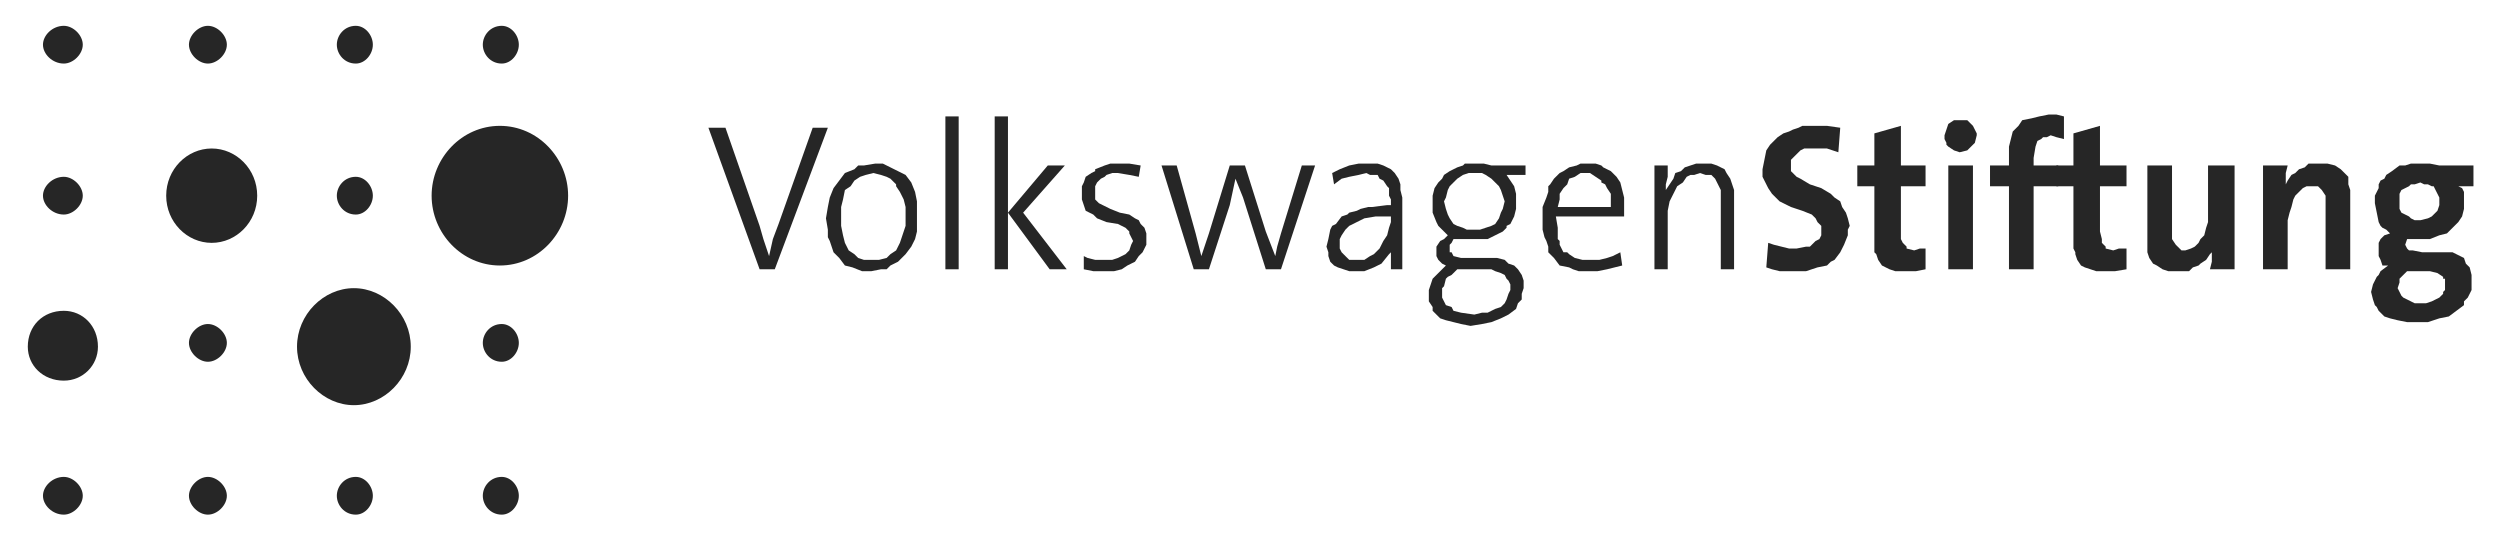
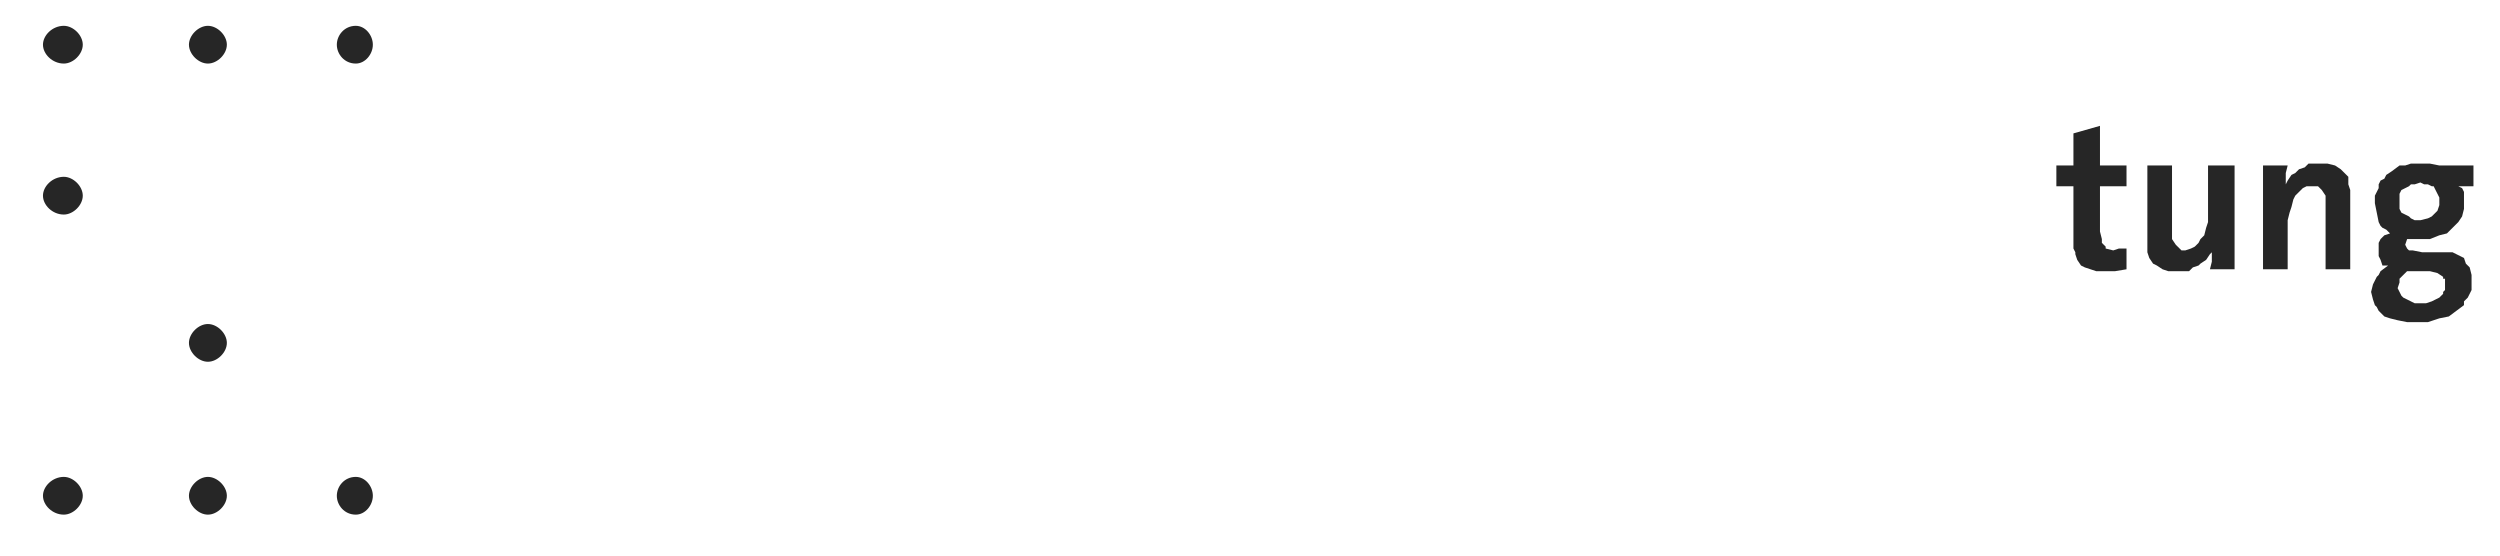
<svg xmlns="http://www.w3.org/2000/svg" xmlns:xlink="http://www.w3.org/1999/xlink" viewBox="0 0 360 80">
  <defs>
    <path id="a" d="M0 0 359 0 359 78 0 78z" />
  </defs>
  <g fill="none" fill-rule="evenodd" transform="matrix(1 0 0 -1 1 79)">
-     <path fill="#262626" d="M13.104 29.08C13.104 32.07 10.92 34.244 8.19 34.244 5.187 34.244 3.003 32.07 3.003 29.08 3.003 26.362 5.187 24.188 8.19 24.188 10.92 24.188 13.104 26.362 13.104 29.08M73.711 72.564C73.711 73.923 72.619 75.282 71.254 75.282 69.616 75.282 68.524 73.923 68.524 72.564 68.524 71.206 69.616 69.847 71.254 69.847 72.619 69.847 73.711 71.206 73.711 72.564M73.711 29.624C73.711 30.983 72.619 32.341 71.254 32.341 69.616 32.341 68.524 30.983 68.524 29.624 68.524 28.265 69.616 26.906 71.254 26.906 72.619 26.906 73.711 28.265 73.711 29.624M36.037 50.822C36.037 54.627 33.033 57.617 29.484 57.617 25.935 57.617 22.932 54.627 22.932 50.822 22.932 47.017 25.935 44.028 29.484 44.028 33.033 44.028 36.037 47.017 36.037 50.822M58.15 29.08C58.15 33.7 54.328 37.505 49.96 37.505 45.592 37.505 41.77 33.7 41.77 29.08 41.77 24.46 45.592 20.655 49.96 20.655 54.328 20.655 58.15 24.46 58.15 29.08M80.809 50.822C80.809 56.258 76.441 60.878 70.981 60.878 65.521 60.878 61.153 56.258 61.153 50.822 61.153 45.387 65.521 40.767 70.981 40.767 76.441 40.767 80.809 45.387 80.809 50.822M118.211 60.606 116.027 60.606 111.113 46.746 110.294 44.571 109.748 42.125 108.929 44.571 108.383 46.474 103.468 60.606 101.011 60.606 108.383 40.223 110.567 40.223M131.042 47.833 131.042 50.007 130.769 51.366 130.223 52.725 129.404 53.812 128.312 54.355 127.22 54.899 126.128 55.443 125.036 55.443 123.398 55.171 122.579 55.171 122.033 54.627 120.668 54.084 119.849 52.997 119.03 51.909 118.484 50.551 118.211 49.192 117.938 47.561 118.211 45.93 118.211 44.843 118.484 44.3 119.03 42.669 119.303 42.397 119.849 41.854 120.668 40.767 121.76 40.495 123.125 39.951 124.49 39.951 125.855 40.223 126.674 40.223 127.22 40.767 128.312 41.31 129.404 42.397 130.223 43.484 130.769 44.571 131.042 45.659 131.042 46.474 131.042 47.833ZM129.404 47.833 129.404 46.474 128.858 44.843 128.585 44.028 128.039 42.941 127.22 42.397 126.674 41.854 125.582 41.582 124.763 41.582 123.398 41.582 122.579 41.854 122.306 42.125 122.033 42.397 121.214 42.941 120.668 44.028 120.395 45.115 120.122 46.474 120.122 47.833 120.122 49.192 120.395 50.279 120.668 51.638 121.487 52.181 122.033 52.997 122.852 53.54 123.671 53.812 124.763 54.084 125.855 53.812 126.674 53.54 127.22 53.268 127.493 52.997 128.039 52.453 128.039 52.181 128.585 51.366 128.858 50.822 129.131 50.279 129.404 49.192" />
-     <path fill="#262626" fill-rule="nonzero" d="M135.137 40.223 137.048 40.223 137.048 62.237 135.137 62.237z" />
-     <path fill="#262626" d="M152.609 40.223 146.33 48.376 152.336 55.171 149.879 55.171 144.146 48.376 144.146 62.237 142.235 62.237 142.235 40.223 144.146 40.223 144.146 48.376 150.152 40.223M164.075 44.571 164.075 45.387 163.802 46.202 163.256 46.746 162.983 47.289 162.437 47.561 161.618 48.105 160.253 48.376 158.888 48.92 158.342 49.192 157.796 49.463 157.25 49.735 156.704 50.279 156.704 50.551 156.704 51.366 156.704 51.909 156.704 52.181 156.977 52.725 157.523 53.268 158.069 53.54 158.342 53.812 159.161 54.084 159.98 54.084 161.618 53.812 162.983 53.54 163.256 55.171 161.618 55.443 160.253 55.443 158.888 55.443 158.069 55.171 156.704 54.627 156.704 54.355 156.158 54.084 155.339 53.54 155.066 52.725 154.793 52.181 154.793 51.094 154.793 50.279 155.066 49.463 155.339 48.648 155.885 48.376 156.431 48.105 156.977 47.561 158.342 47.017 159.98 46.746 161.072 46.202 161.345 45.93 161.618 45.659 161.618 45.387 161.891 44.843 162.164 44.3 161.891 43.756 161.618 42.941 161.345 42.669 161.072 42.397 160.526 42.125 159.98 41.854 159.161 41.582 158.342 41.582 156.704 41.582 155.612 41.854 155.066 42.125 155.066 40.223 156.431 39.951 158.069 39.951 159.434 39.951 160.526 40.223 161.345 40.767 162.437 41.31 162.983 42.125 163.529 42.669 164.075 43.756M188.373 55.171 186.462 55.171 183.459 45.387 182.913 43.484 182.64 42.125 181.275 45.659 178.271 55.171 176.087 55.171 173.084 45.387 171.992 42.125 171.173 45.387 168.443 55.171 166.259 55.171 170.9 40.223 173.084 40.223 176.087 49.463 176.906 53.268 177.998 50.551 181.275 40.223 183.459 40.223M218.403 37.505 218.403 38.592 218.13 39.408 217.584 40.223 217.038 40.767 216.219 41.038 215.673 41.582 214.581 41.854 213.489 41.854 210.486 41.854 209.394 41.854 208.302 42.125 208.029 42.669 207.756 42.669 207.756 43.213 207.756 43.756 208.029 44.028 208.302 44.571 208.848 44.571 209.94 44.571 211.032 44.571 212.67 44.571 213.216 44.571 213.762 44.843 214.308 45.115 214.854 45.387 215.4 45.659 215.946 46.202 215.946 46.474 216.492 46.746 217.038 47.833 217.311 48.92 217.311 50.279 217.311 51.094 217.038 52.181 216.492 52.997 215.946 53.812 218.676 53.812 218.676 55.171 213.762 55.171 212.67 55.443 211.305 55.443 209.94 55.443 209.667 55.171 208.848 54.899 208.302 54.627 207.756 54.355 206.937 53.812 206.664 53.268 206.118 52.725 205.572 51.909 205.299 50.822 205.299 49.735 205.299 48.376 205.845 47.017 206.118 46.474 206.391 46.202 206.937 45.659 207.483 45.115 206.937 44.571 206.391 44.3 205.845 43.484 205.845 42.669 205.845 42.125 206.118 41.582 206.664 41.038 207.21 40.767 206.937 40.495 206.391 39.951 205.299 38.864 205.026 38.049 204.753 37.233 204.753 36.69 204.753 35.603 205.299 34.787 205.299 34.244 205.572 33.972 206.391 33.157 207.21 32.885 208.302 32.613 209.394 32.341 210.759 32.07 212.397 32.341 213.762 32.613 215.127 33.157 216.219 33.7 217.311 34.516 217.584 35.331 218.13 35.875 218.13 36.69 218.403 37.505ZM215.673 50.007 215.4 48.92 215.127 48.376 214.854 47.561 214.308 46.746 213.762 46.474 212.943 46.202 212.124 45.93 211.305 45.93 210.213 45.93 209.667 46.202 208.848 46.474 208.302 46.746 207.756 47.561 207.483 48.105 207.21 48.92 206.937 50.007 207.21 50.551 207.483 51.638 207.756 52.181 208.302 52.725 208.848 53.268 209.667 53.812 210.486 54.084 211.305 54.084 212.397 54.084 212.943 53.812 213.762 53.268 214.308 52.725 214.854 52.181 215.127 51.638 215.4 50.822 215.673 50.007ZM216.492 37.233 216.219 36.69 215.946 35.875 215.673 35.331 215.127 34.787 214.308 34.516 213.216 33.972 212.397 33.972 211.305 33.7 209.394 33.972 208.302 34.244 208.029 34.787 207.21 35.059 206.937 35.603 206.664 36.146 206.664 36.962 206.664 37.505 206.937 37.777 207.21 38.864 207.483 39.136 208.029 39.408 208.848 40.223 212.943 40.223 213.762 40.223 214.308 39.951 215.127 39.679 215.673 39.408 215.946 38.864 216.219 38.592 216.492 38.049M232.872 49.463 232.872 50.551 232.599 51.638 232.326 52.725 231.78 53.54 230.961 54.355 229.869 54.899 229.596 55.171 228.777 55.443 227.412 55.443 226.593 55.443 226.047 55.171 224.955 54.899 224.136 54.355 223.59 54.084 222.771 53.268 222.225 52.453 221.952 52.181 221.952 51.366 221.679 50.551 221.133 49.192 221.133 47.561 221.133 45.93 221.406 44.843 221.679 44.3 221.952 43.484 221.952 42.669 222.225 42.397 222.771 41.854 223.59 40.767 224.955 40.495 225.501 40.223 226.32 39.951 227.958 39.951 229.05 39.951 230.415 40.223 231.507 40.495 232.599 40.767 232.326 42.669 231.234 42.125 230.415 41.854 229.323 41.582 227.958 41.582 226.866 41.582 225.774 41.854 224.955 42.397 224.682 42.669 224.136 42.669 223.863 43.213 223.59 43.756 223.59 44.3 223.317 44.571 223.317 46.202 223.044 47.833 232.872 47.833 232.872 49.463ZM230.961 49.192 223.317 49.192 223.59 50.279 223.59 51.094 224.136 51.909 224.682 52.453 224.955 53.268 225.774 53.54 226.593 54.084 227.412 54.084 227.958 54.084 228.777 53.54 229.596 52.997 229.596 52.725 230.142 52.453 230.415 51.909 230.961 51.094 230.961 50.279M248.706 40.223 248.706 50.551 248.706 51.638 248.433 52.453 248.16 53.268 247.614 54.084 247.341 54.627 246.249 55.171 245.43 55.443 244.338 55.443 243.246 55.443 242.427 55.171 241.608 54.899 241.062 54.355 240.243 54.084 239.97 53.268 239.424 52.453 238.878 51.638 238.878 52.453 239.151 53.54 239.151 55.171 237.24 55.171 237.24 40.223 239.151 40.223 239.151 47.289 239.151 48.648 239.424 50.007 239.97 51.094 240.516 52.181 241.335 52.725 241.881 53.54 242.427 53.812 242.973 53.812 243.792 54.084 244.611 53.812 245.43 53.812 245.976 53.268 246.249 52.725 246.522 52.181 246.795 51.638 246.795 50.822 246.795 50.007 246.795 40.223M73.711 7.61C73.711 8.969 72.619 10.328 71.254 10.328 69.616 10.328 68.524 8.969 68.524 7.61 68.524 6.251 69.616 4.892 71.254 4.892 72.619 4.892 73.711 6.251 73.711 7.61M200.931 40.223 199.293 40.223 199.293 41.854 199.293 43.484 199.293 42.669 199.02 42.397 197.928 41.038 197.382 40.767 196.836 40.495 195.471 39.951 194.106 39.951 193.287 39.951 192.468 40.223 191.649 40.495 191.103 40.767 190.557 41.31 190.284 42.125 190.284 42.669 190.011 43.484 190.284 44.571 190.557 45.93 190.83 46.474 191.376 46.746 192.195 47.833 193.014 48.105 193.287 48.376 194.379 48.648 194.925 48.92 196.017 49.192 196.563 49.192 198.747 49.463 199.293 49.463 199.293 50.279 199.02 50.822 199.02 51.909 198.747 52.181 198.201 52.997 197.655 53.268 197.382 53.812 196.29 53.812 195.744 54.084 194.652 53.812 193.287 53.54 192.195 53.268 191.103 52.453 190.83 54.084 191.922 54.627 193.287 55.171 194.652 55.443 196.017 55.443 197.382 55.443 198.201 55.171 199.293 54.627 199.839 54.084 200.385 53.268 200.658 52.453 200.658 51.638 200.931 50.551 200.931 44.843 200.931 40.223ZM199.293 47.017 199.02 46.202 198.747 45.115 198.201 44.3 197.655 43.213 197.109 42.669 196.836 42.397 196.29 42.125 195.471 41.582 194.652 41.582 193.833 41.582 193.287 41.582 192.741 42.125 192.195 42.669 191.922 43.213 191.922 44.028 191.922 44.571 192.195 45.115 192.741 45.93 193.287 46.474 194.379 47.017 195.471 47.561 197.109 47.833 199.293 47.833M265.36 46.474 265.087 47.561 264.814 48.376 264.268 49.192 263.995 50.007 263.176 50.551 262.63 51.094 261.265 51.909 259.627 52.453 258.262 53.268 257.716 53.54 257.17 54.084 256.897 54.355 256.897 55.171 256.897 55.714 256.897 55.986 257.443 56.53 257.716 56.801 258.262 57.345 258.808 57.617 259.627 57.617 260.173 57.617 262.084 57.617 263.722 57.073 263.995 60.606 262.084 60.878 260.446 60.878 258.535 60.878 257.989 60.606 257.17 60.334 256.624 60.063 255.805 59.791 254.986 59.247 253.894 58.16 253.348 57.345 253.075 55.986 252.802 54.627 252.802 53.54 253.348 52.453 253.621 51.909 254.167 51.094 254.713 50.551 255.259 50.007 256.897 49.192 258.535 48.648 259.9 48.105 260.446 47.561 260.719 47.017 261.265 46.474 261.265 45.93 261.265 45.115 260.992 44.571 260.446 44.3 260.173 44.028 259.627 43.484 259.081 43.484 257.716 43.213 256.624 43.213 255.532 43.484 254.44 43.756 253.621 44.028 253.348 40.495 254.167 40.223 255.259 39.951 257.443 39.951 259.081 39.951 260.719 40.495 262.084 40.767 262.63 41.31 263.176 41.582 263.995 42.669 264.541 43.756 265.087 45.115 265.087 45.93M276.28 40.223 276.28 43.213 275.461 43.213 274.642 42.941 273.55 43.213 273.55 43.484 273.277 43.756 273.004 44.028 272.731 44.571 272.731 45.659 272.731 52.181 276.28 52.181 276.28 55.171 272.731 55.171 272.731 60.878 268.909 59.791 268.909 55.171 266.452 55.171 266.452 52.181 268.909 52.181 268.909 44.571 268.909 43.213 268.909 42.669 269.182 42.397 269.455 41.582 270.001 40.767 270.547 40.495 271.093 40.223 271.912 39.951 273.277 39.951 274.915 39.951M283.651 59.519 283.651 59.791 283.378 60.334 283.105 60.878 282.832 61.15 282.559 61.422 282.286 61.693 281.194 61.693 280.375 61.693 279.556 61.15 279.283 60.334 279.01 59.519 279.01 58.976 279.283 58.432 279.283 58.16 279.556 57.889 280.375 57.345 281.194 57.073 282.286 57.345 282.559 57.617 282.832 57.889 283.105 58.16 283.378 58.432 283.651 59.519ZM283.105 40.223 283.105 55.171 279.556 55.171 279.556 40.223M296.209 62.237 295.117 62.509 294.025 62.509 292.66 62.237 291.568 61.965 290.203 61.693 289.657 60.878 288.838 60.063 288.565 58.976 288.292 57.889 288.292 56.258 288.292 55.171 285.562 55.171 285.562 52.181 288.292 52.181 288.292 40.223 291.841 40.223 291.841 52.181 295.39 52.181 295.39 55.171 291.841 55.171 291.841 56.258 292.114 57.889 292.387 58.704 292.933 58.976 293.206 59.247 293.752 59.247 294.298 59.519 295.117 59.247 296.209 58.976" />
-     <path fill="#262626" d="M305.218 40.223 305.218 43.213 304.126 43.213 303.307 42.941 302.215 43.213 302.215 43.484 301.942 43.756 301.669 44.028 301.669 44.571 301.396 45.659 301.396 52.181 305.218 52.181 305.218 55.171 301.396 55.171 301.396 60.878 297.574 59.791 297.574 55.171 295.117 55.171 295.117 52.181 297.574 52.181 297.574 44.571 297.574 43.213 297.847 42.669 297.847 42.397 298.12 41.582 298.666 40.767 299.212 40.495 300.031 40.223 300.85 39.951 301.942 39.951 303.58 39.951M320.779 40.223 320.779 55.171 316.957 55.171 316.957 48.105 316.957 47.017 316.684 46.202 316.411 45.115 315.865 44.571 315.592 44.028 315.046 43.484 314.5 43.213 313.681 42.941 313.135 42.941 312.862 43.213 312.316 43.756 311.77 44.571 311.77 45.659 311.77 55.171 308.221 55.171 308.221 44.571 308.221 43.756 308.221 42.669 308.494 41.854 309.04 41.038 309.586 40.767 310.405 40.223 311.224 39.951 312.589 39.951 313.135 39.951 314.227 39.951 314.773 40.495 315.592 40.767 315.865 41.038 316.684 41.582 317.23 42.397 317.503 42.669 317.503 41.31 317.23 40.223M337.433 40.223 337.433 50.551 337.433 51.638 337.16 52.453 337.16 53.54 336.614 54.084 336.068 54.627 335.249 55.171 334.157 55.443 333.065 55.443 332.519 55.443 331.427 55.443 330.881 54.899 330.062 54.627 329.516 54.084 328.97 53.812 328.424 52.997 328.151 52.453 328.151 54.084 328.424 55.171 324.875 55.171 324.875 40.223 328.424 40.223 328.424 47.289 328.697 48.376 328.97 49.192 329.243 50.279 329.516 50.822 330.062 51.366 330.608 51.909 331.154 52.181 331.973 52.181 332.519 52.181 332.792 52.181 333.338 51.638 333.884 50.822 333.884 49.735 333.884 40.223M354.905 38.592 354.905 39.408 354.632 40.495 354.086 41.038 353.813 41.854 352.721 42.397 352.175 42.669 350.81 42.669 349.991 42.669 347.807 42.669 346.442 42.941 346.169 42.941 345.896 42.941 345.623 43.213 345.35 43.756 345.623 44.571 346.169 44.571 346.715 44.571 347.534 44.571 348.899 44.571 350.264 45.115 351.356 45.387 352.175 46.202 352.994 47.017 353.54 47.833 353.813 48.92 353.813 50.279 353.813 50.822 353.813 51.366 353.54 51.909 352.994 52.181 355.178 52.181 355.178 55.171 350.264 55.171 348.899 55.443 347.807 55.443 346.169 55.443 345.35 55.171 344.531 55.171 343.439 54.355 342.62 53.812 342.347 53.268 341.801 52.997 341.528 52.453 341.528 51.909 340.982 50.822 340.982 49.735 341.255 48.376 341.528 47.017 341.801 46.474 342.074 46.202 342.62 45.93 343.166 45.387 342.347 45.115 341.801 44.571 341.528 44.028 341.528 43.756 341.528 42.669 341.528 42.125 341.801 41.582 342.074 40.767 342.893 40.767 341.801 39.951 341.528 39.408 341.255 39.136 340.982 38.592 340.709 38.049 340.436 36.962 340.709 35.875 340.982 35.059 341.255 34.787 341.528 34.244 342.347 33.429 343.166 33.157 344.258 32.885 345.623 32.613 346.715 32.613 348.626 32.613 349.445 32.885 350.264 33.157 351.629 33.429 352.721 34.244 353.813 35.059 353.813 35.603 354.359 36.146 354.632 36.69 354.905 37.233 354.905 37.777 354.905 38.592ZM350.264 50.007 350.264 49.463 349.991 48.648 349.718 48.376 349.445 48.105 349.172 47.833 348.626 47.561 347.534 47.289 346.715 47.289 346.169 47.561 345.896 47.833 345.35 48.105 344.804 48.376 344.531 48.92 344.531 49.463 344.531 50.007 344.531 50.551 344.531 51.094 344.804 51.638 345.35 51.909 345.896 52.181 346.169 52.453 346.715 52.453 347.534 52.725 348.08 52.453 348.626 52.453 349.172 52.181 349.445 52.181 349.991 51.094 350.264 50.551 350.264 50.007ZM351.083 38.049 351.083 37.233 350.81 36.962 350.81 36.69 350.264 36.146 349.718 35.875 349.172 35.603 348.353 35.331 347.534 35.331 346.715 35.331 346.169 35.603 345.077 36.146 344.804 36.418 344.531 36.962 344.258 37.505 344.531 38.321 344.531 38.864 345.077 39.408 345.623 39.951 346.169 39.951 348.899 39.951 349.991 39.679 350.81 39.136 350.81 38.864 351.083 38.864 351.083 38.321M10.92 72.564C10.92 73.923 9.555 75.282 8.19 75.282 6.552 75.282 5.187 73.923 5.187 72.564 5.187 71.206 6.552 69.847 8.19 69.847 9.555 69.847 10.92 71.206 10.92 72.564M31.668 72.564C31.668 73.923 30.303 75.282 28.938 75.282 27.573 75.282 26.208 73.923 26.208 72.564 26.208 71.206 27.573 69.847 28.938 69.847 30.303 69.847 31.668 71.206 31.668 72.564M52.69 72.564C52.69 73.923 51.598 75.282 50.233 75.282 48.595 75.282 47.503 73.923 47.503 72.564 47.503 71.206 48.595 69.847 50.233 69.847 51.598 69.847 52.69 71.206 52.69 72.564M10.92 50.822C10.92 52.181 9.555 53.54 8.19 53.54 6.552 53.54 5.187 52.181 5.187 50.822 5.187 49.463 6.552 48.105 8.19 48.105 9.555 48.105 10.92 49.463 10.92 50.822M52.69 50.822C52.69 52.181 51.598 53.54 50.233 53.54 48.595 53.54 47.503 52.181 47.503 50.822 47.503 49.463 48.595 48.105 50.233 48.105 51.598 48.105 52.69 49.463 52.69 50.822M31.668 29.624C31.668 30.983 30.303 32.341 28.938 32.341 27.573 32.341 26.208 30.983 26.208 29.624 26.208 28.265 27.573 26.906 28.938 26.906 30.303 26.906 31.668 28.265 31.668 29.624M10.92 7.61C10.92 8.969 9.555 10.328 8.19 10.328 6.552 10.328 5.187 8.969 5.187 7.61 5.187 6.251 6.552 4.892 8.19 4.892 9.555 4.892 10.92 6.251 10.92 7.61M31.668 7.61C31.668 8.969 30.303 10.328 28.938 10.328 27.573 10.328 26.208 8.969 26.208 7.61 26.208 6.251 27.573 4.892 28.938 4.892 30.303 4.892 31.668 6.251 31.668 7.61M52.69 7.61C52.69 8.969 51.598 10.328 50.233 10.328 48.595 10.328 47.503 8.969 47.503 7.61 47.503 6.251 48.595 4.892 50.233 4.892 51.598 4.892 52.69 6.251 52.69 7.61" />
+     <path fill="#262626" d="M305.218 40.223 305.218 43.213 304.126 43.213 303.307 42.941 302.215 43.213 302.215 43.484 301.942 43.756 301.669 44.028 301.669 44.571 301.396 45.659 301.396 52.181 305.218 52.181 305.218 55.171 301.396 55.171 301.396 60.878 297.574 59.791 297.574 55.171 295.117 55.171 295.117 52.181 297.574 52.181 297.574 44.571 297.574 43.213 297.847 42.669 297.847 42.397 298.12 41.582 298.666 40.767 299.212 40.495 300.031 40.223 300.85 39.951 301.942 39.951 303.58 39.951M320.779 40.223 320.779 55.171 316.957 55.171 316.957 48.105 316.957 47.017 316.684 46.202 316.411 45.115 315.865 44.571 315.592 44.028 315.046 43.484 314.5 43.213 313.681 42.941 313.135 42.941 312.862 43.213 312.316 43.756 311.77 44.571 311.77 45.659 311.77 55.171 308.221 55.171 308.221 44.571 308.221 43.756 308.221 42.669 308.494 41.854 309.04 41.038 309.586 40.767 310.405 40.223 311.224 39.951 312.589 39.951 313.135 39.951 314.227 39.951 314.773 40.495 315.592 40.767 315.865 41.038 316.684 41.582 317.23 42.397 317.503 42.669 317.503 41.31 317.23 40.223M337.433 40.223 337.433 50.551 337.433 51.638 337.16 52.453 337.16 53.54 336.614 54.084 336.068 54.627 335.249 55.171 334.157 55.443 333.065 55.443 332.519 55.443 331.427 55.443 330.881 54.899 330.062 54.627 329.516 54.084 328.97 53.812 328.424 52.997 328.151 52.453 328.151 54.084 328.424 55.171 324.875 55.171 324.875 40.223 328.424 40.223 328.424 47.289 328.697 48.376 328.97 49.192 329.243 50.279 329.516 50.822 330.062 51.366 330.608 51.909 331.154 52.181 331.973 52.181 332.519 52.181 332.792 52.181 333.338 51.638 333.884 50.822 333.884 49.735 333.884 40.223M354.905 38.592 354.905 39.408 354.632 40.495 354.086 41.038 353.813 41.854 352.721 42.397 352.175 42.669 350.81 42.669 349.991 42.669 347.807 42.669 346.442 42.941 346.169 42.941 345.896 42.941 345.623 43.213 345.35 43.756 345.623 44.571 346.169 44.571 346.715 44.571 347.534 44.571 348.899 44.571 350.264 45.115 351.356 45.387 352.175 46.202 352.994 47.017 353.54 47.833 353.813 48.92 353.813 50.279 353.813 50.822 353.813 51.366 353.54 51.909 352.994 52.181 355.178 52.181 355.178 55.171 350.264 55.171 348.899 55.443 347.807 55.443 346.169 55.443 345.35 55.171 344.531 55.171 343.439 54.355 342.62 53.812 342.347 53.268 341.801 52.997 341.528 52.453 341.528 51.909 340.982 50.822 340.982 49.735 341.255 48.376 341.528 47.017 341.801 46.474 342.074 46.202 342.62 45.93 343.166 45.387 342.347 45.115 341.801 44.571 341.528 44.028 341.528 43.756 341.528 42.669 341.528 42.125 341.801 41.582 342.074 40.767 342.893 40.767 341.801 39.951 341.528 39.408 341.255 39.136 340.982 38.592 340.709 38.049 340.436 36.962 340.709 35.875 340.982 35.059 341.255 34.787 341.528 34.244 342.347 33.429 343.166 33.157 344.258 32.885 345.623 32.613 346.715 32.613 348.626 32.613 349.445 32.885 350.264 33.157 351.629 33.429 352.721 34.244 353.813 35.059 353.813 35.603 354.359 36.146 354.632 36.69 354.905 37.233 354.905 37.777 354.905 38.592ZM350.264 50.007 350.264 49.463 349.991 48.648 349.718 48.376 349.445 48.105 349.172 47.833 348.626 47.561 347.534 47.289 346.715 47.289 346.169 47.561 345.896 47.833 345.35 48.105 344.804 48.376 344.531 48.92 344.531 49.463 344.531 50.007 344.531 50.551 344.531 51.094 344.804 51.638 345.35 51.909 345.896 52.181 346.169 52.453 346.715 52.453 347.534 52.725 348.08 52.453 348.626 52.453 349.172 52.181 349.445 52.181 349.991 51.094 350.264 50.551 350.264 50.007ZM351.083 38.049 351.083 37.233 350.81 36.962 350.81 36.69 350.264 36.146 349.718 35.875 349.172 35.603 348.353 35.331 347.534 35.331 346.715 35.331 346.169 35.603 345.077 36.146 344.804 36.418 344.531 36.962 344.258 37.505 344.531 38.321 344.531 38.864 345.077 39.408 345.623 39.951 346.169 39.951 348.899 39.951 349.991 39.679 350.81 39.136 350.81 38.864 351.083 38.864 351.083 38.321M10.92 72.564C10.92 73.923 9.555 75.282 8.19 75.282 6.552 75.282 5.187 73.923 5.187 72.564 5.187 71.206 6.552 69.847 8.19 69.847 9.555 69.847 10.92 71.206 10.92 72.564M31.668 72.564C31.668 73.923 30.303 75.282 28.938 75.282 27.573 75.282 26.208 73.923 26.208 72.564 26.208 71.206 27.573 69.847 28.938 69.847 30.303 69.847 31.668 71.206 31.668 72.564M52.69 72.564C52.69 73.923 51.598 75.282 50.233 75.282 48.595 75.282 47.503 73.923 47.503 72.564 47.503 71.206 48.595 69.847 50.233 69.847 51.598 69.847 52.69 71.206 52.69 72.564M10.92 50.822C10.92 52.181 9.555 53.54 8.19 53.54 6.552 53.54 5.187 52.181 5.187 50.822 5.187 49.463 6.552 48.105 8.19 48.105 9.555 48.105 10.92 49.463 10.92 50.822M52.69 50.822M31.668 29.624C31.668 30.983 30.303 32.341 28.938 32.341 27.573 32.341 26.208 30.983 26.208 29.624 26.208 28.265 27.573 26.906 28.938 26.906 30.303 26.906 31.668 28.265 31.668 29.624M10.92 7.61C10.92 8.969 9.555 10.328 8.19 10.328 6.552 10.328 5.187 8.969 5.187 7.61 5.187 6.251 6.552 4.892 8.19 4.892 9.555 4.892 10.92 6.251 10.92 7.61M31.668 7.61C31.668 8.969 30.303 10.328 28.938 10.328 27.573 10.328 26.208 8.969 26.208 7.61 26.208 6.251 27.573 4.892 28.938 4.892 30.303 4.892 31.668 6.251 31.668 7.61M52.69 7.61C52.69 8.969 51.598 10.328 50.233 10.328 48.595 10.328 47.503 8.969 47.503 7.61 47.503 6.251 48.595 4.892 50.233 4.892 51.598 4.892 52.69 6.251 52.69 7.61" />
    <mask id="b" fill="#fff">
      <use xlink:href="#a" />
    </mask>
    <g mask="url(#b)">
-       <path d="M179.091 77.456 0 77.456 0 0 179.091 0 358.455 0 358.455 77.456z" transform="matrix(-1 0 0 1 358.73 .273)" />
-     </g>
+       </g>
  </g>
</svg>